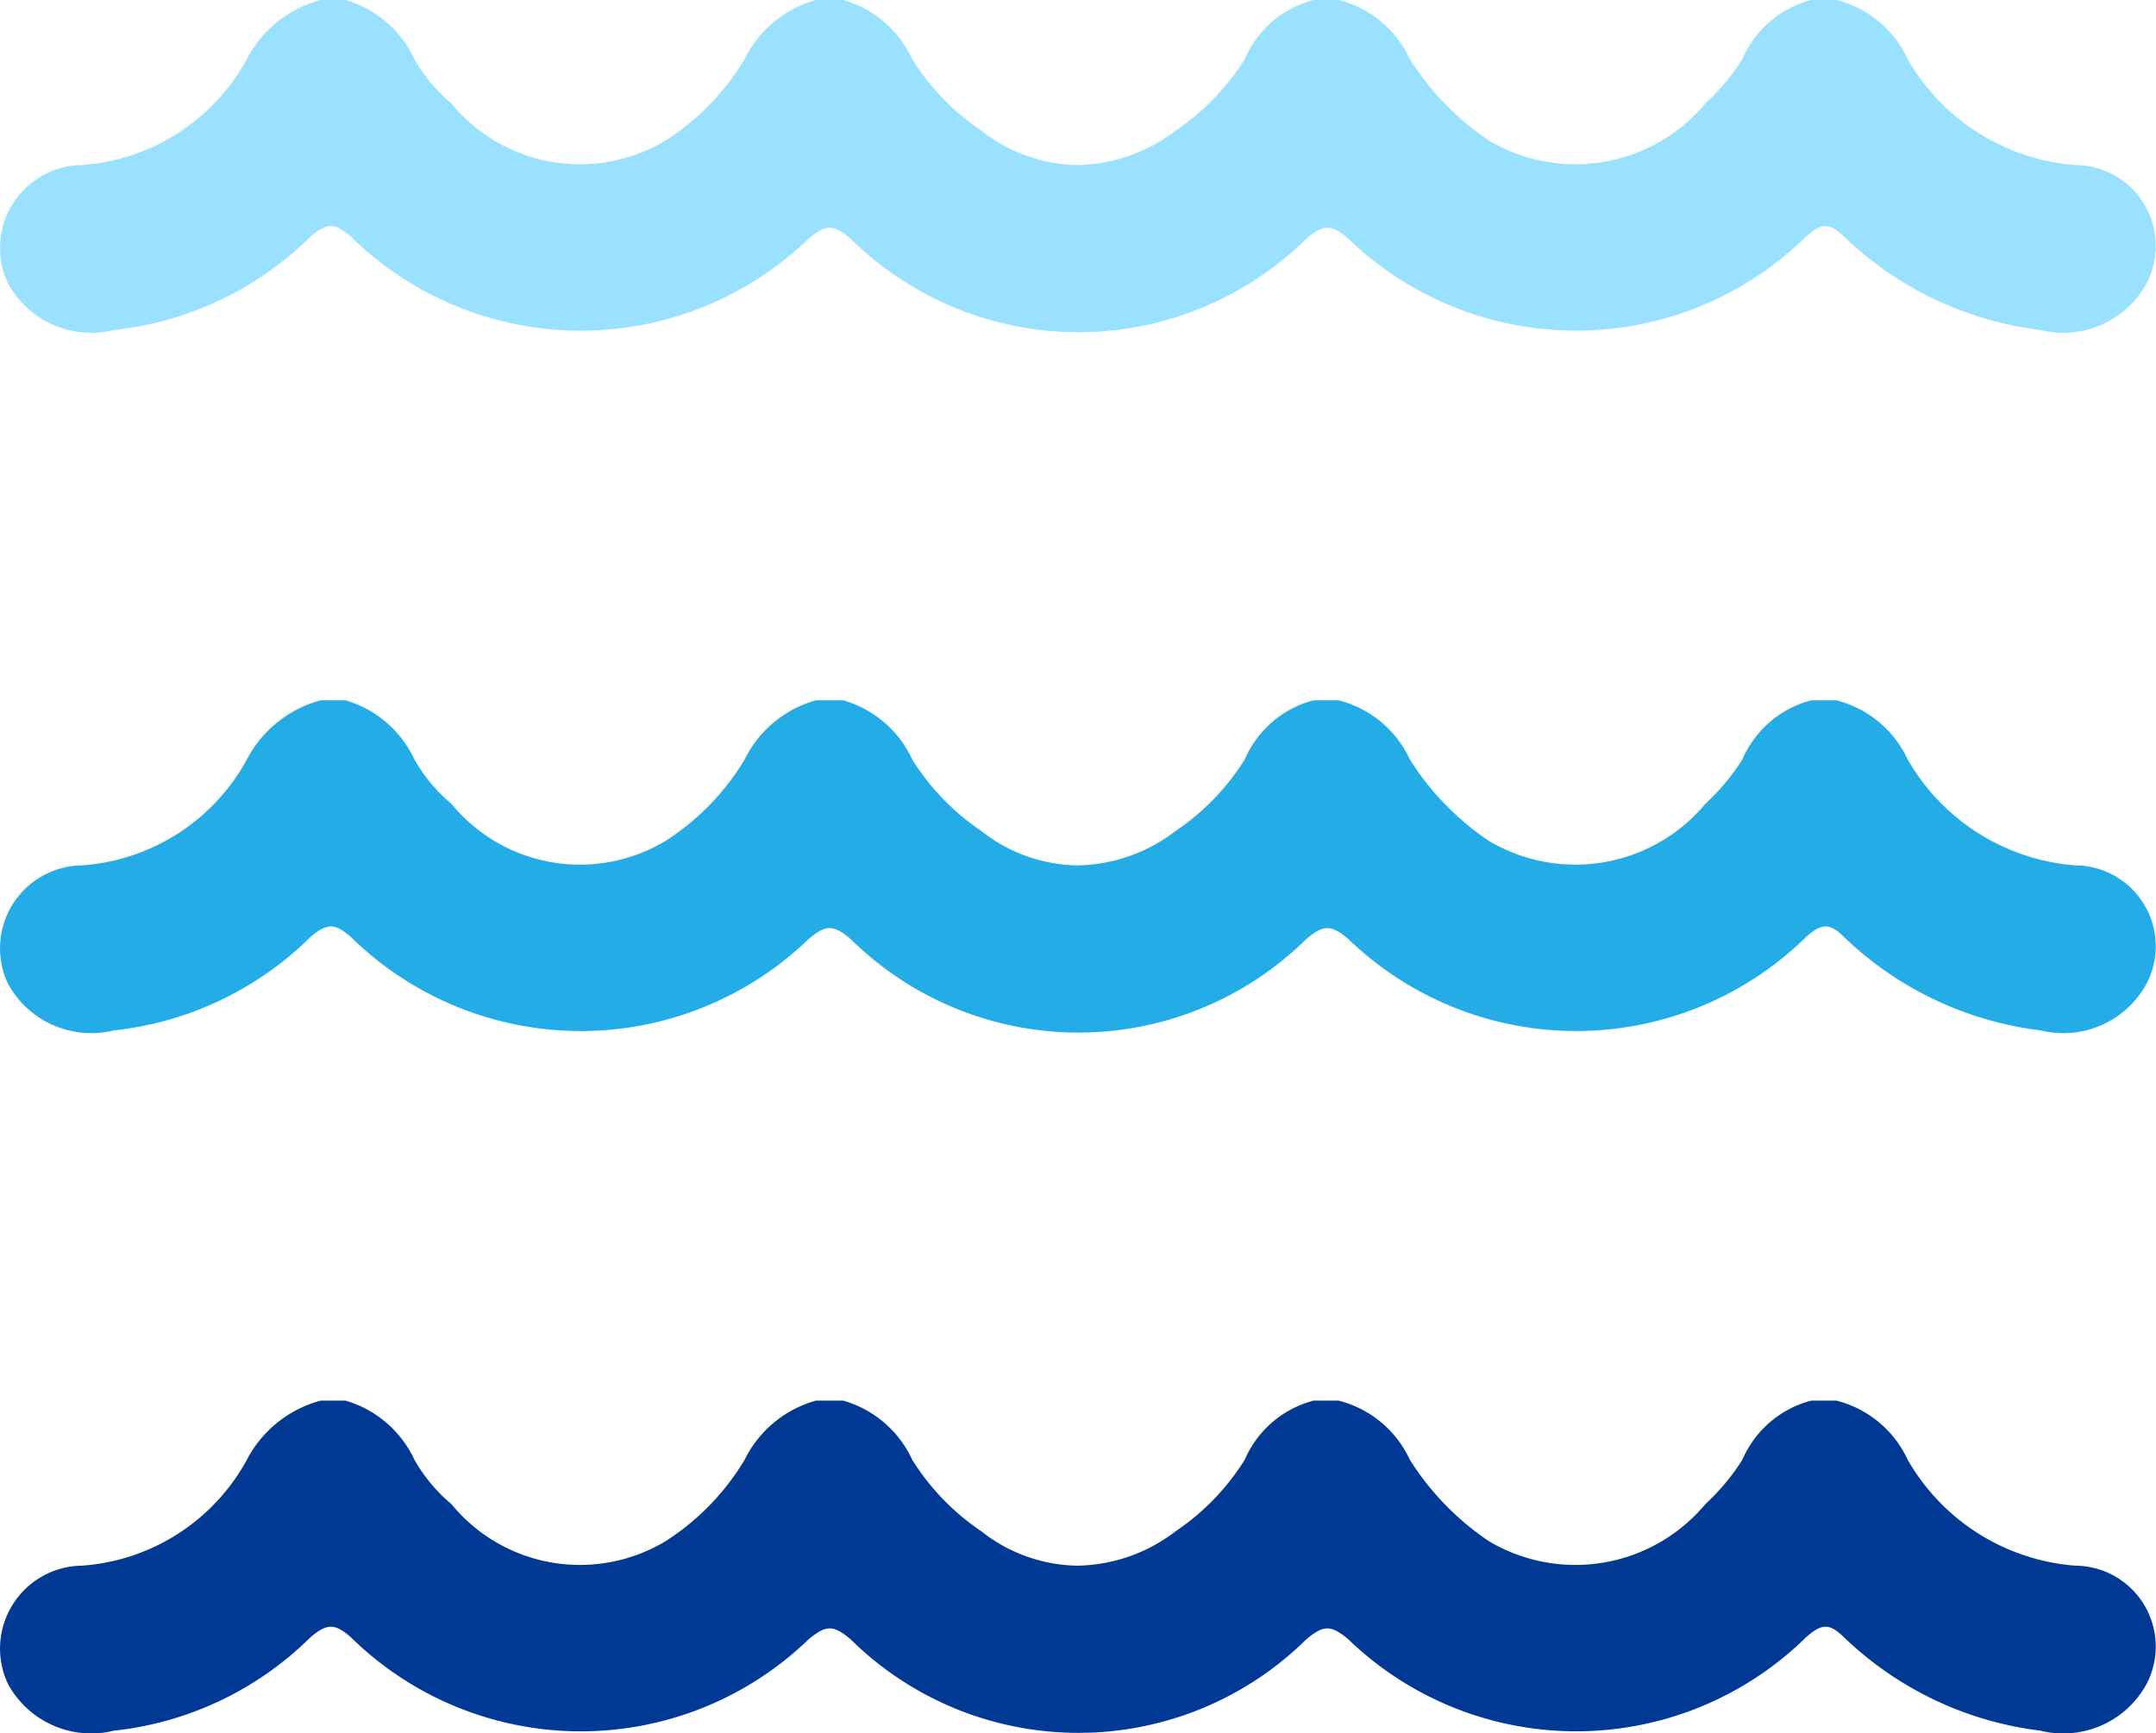
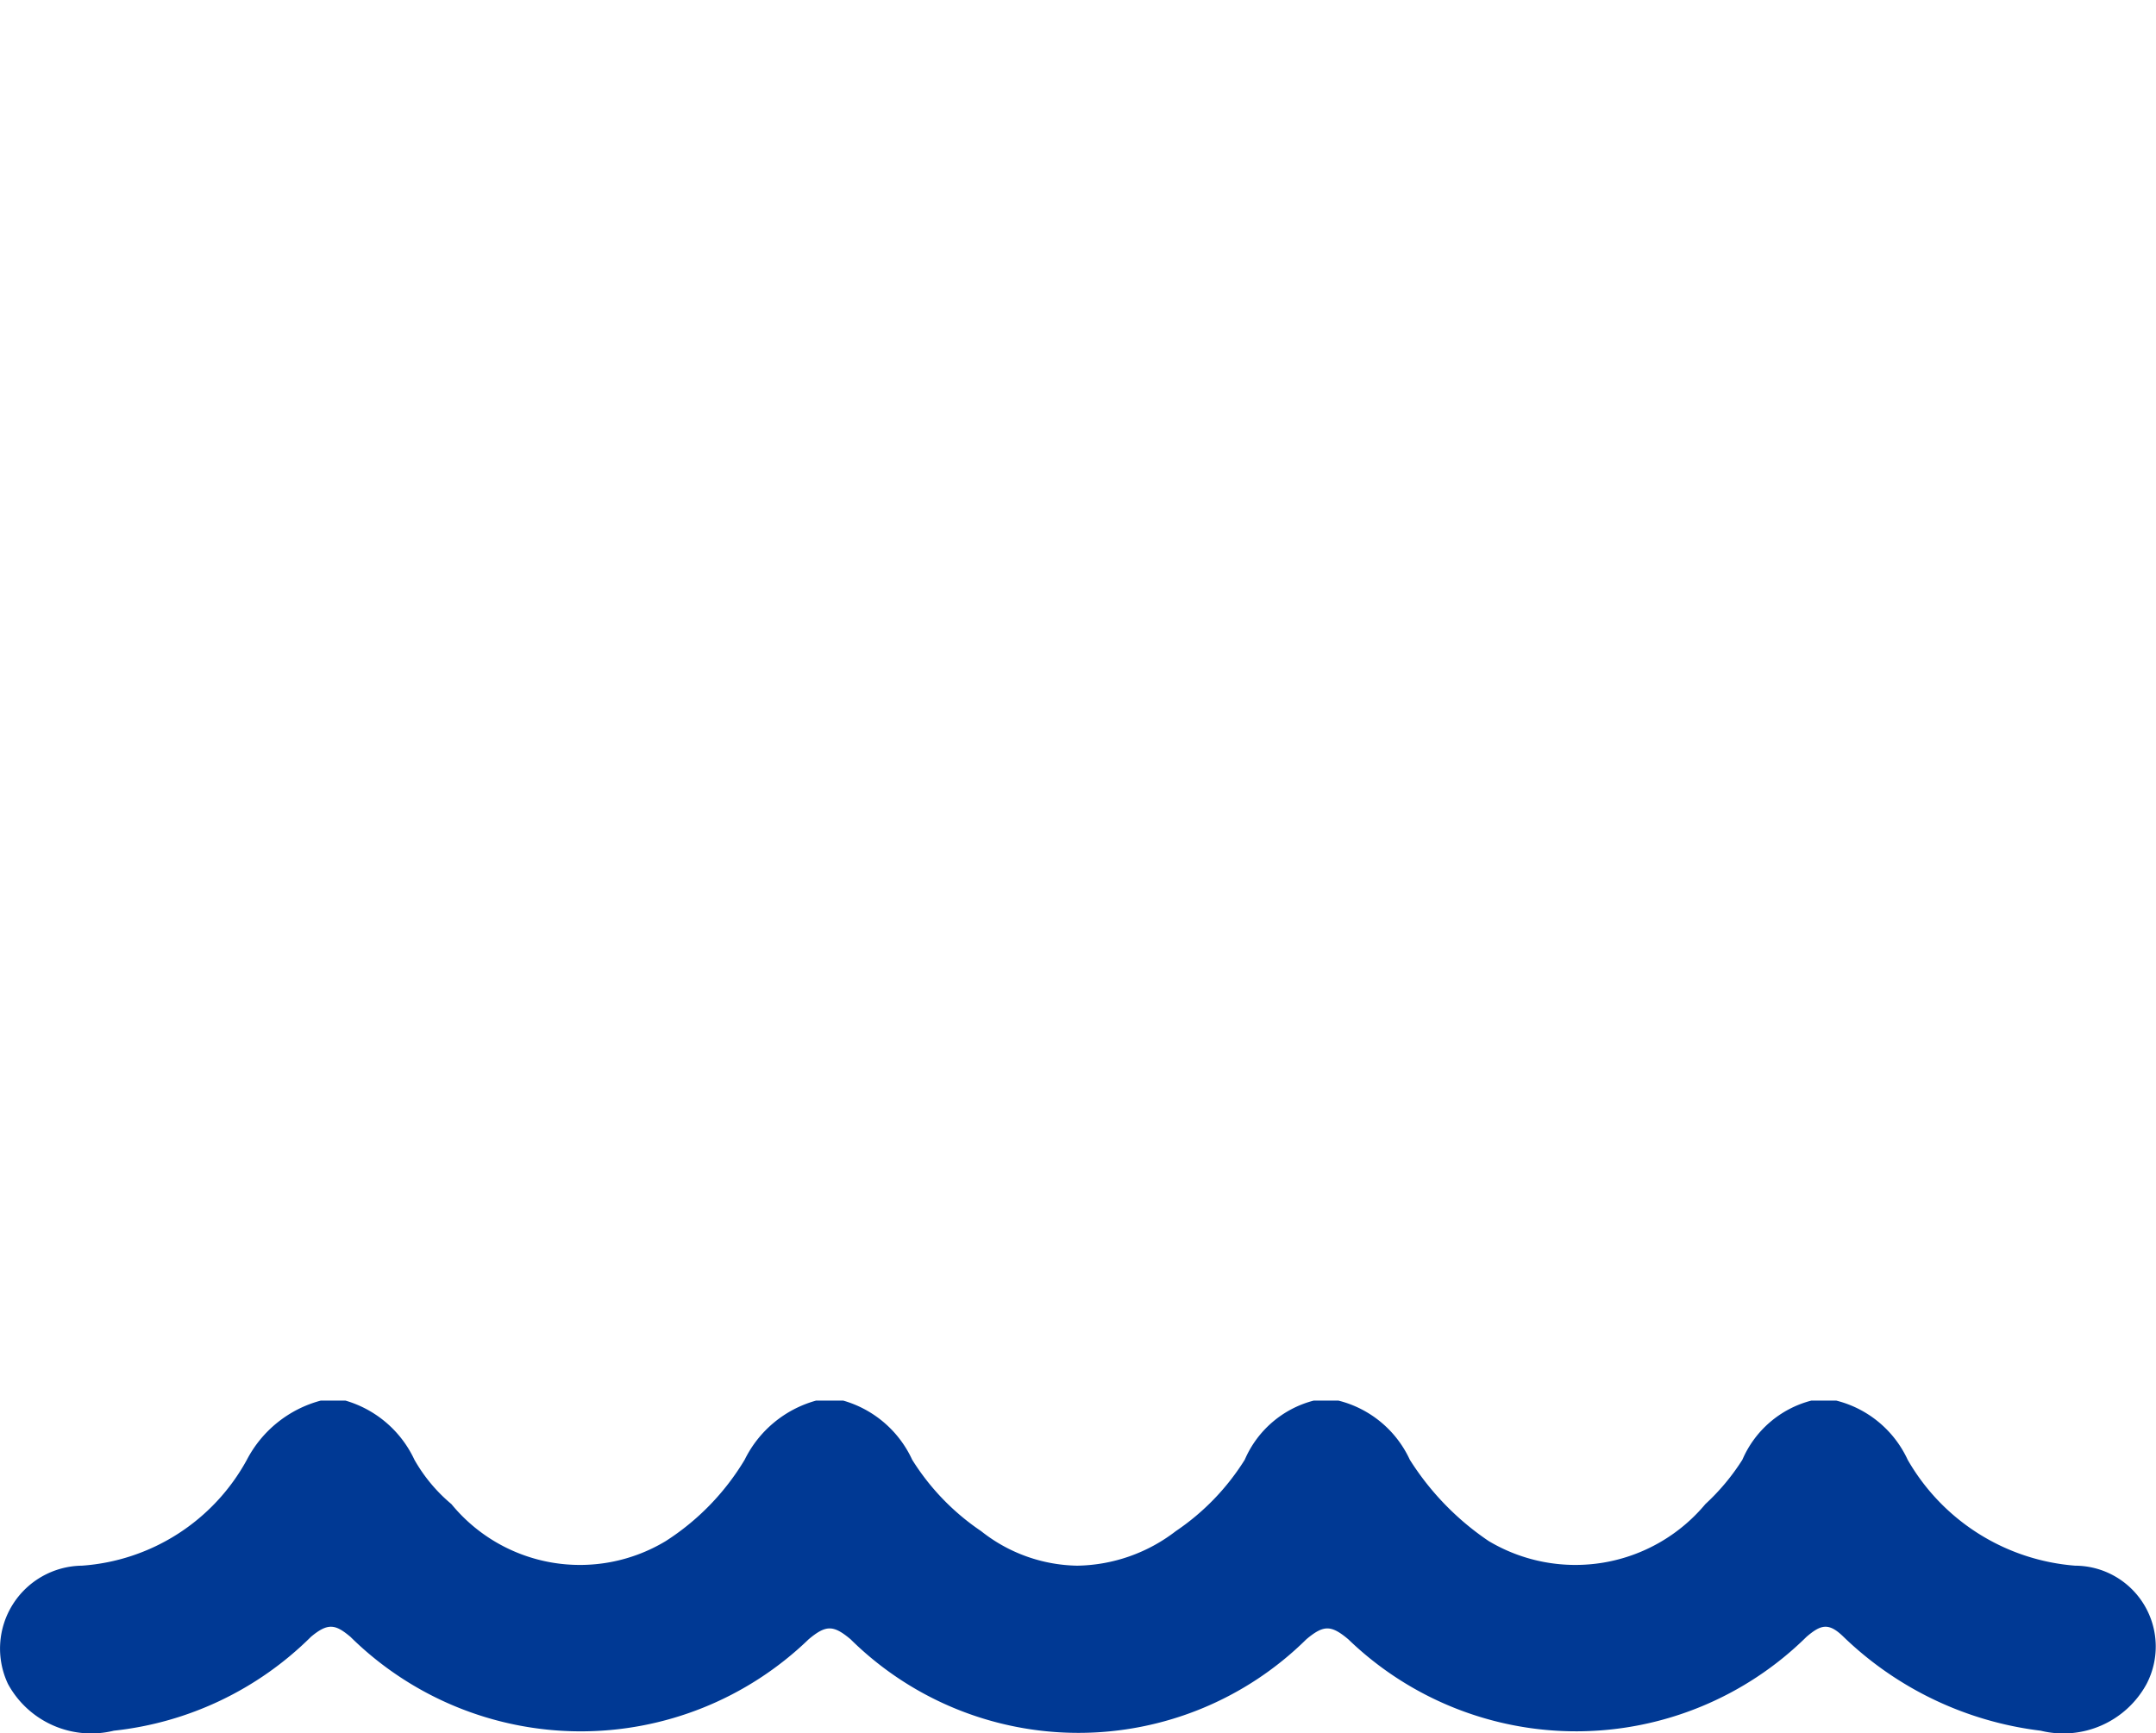
<svg xmlns="http://www.w3.org/2000/svg" width="29.847" height="24" viewBox="0 0 29.847 24">
  <g id="グループ_175" data-name="グループ 175" transform="translate(-1321 -730)">
    <g id="グループ_140" data-name="グループ 140" transform="translate(518 7)">
      <g id="グループ_139" data-name="グループ 139" transform="translate(1042.978 -160)">
        <g id="waves" transform="translate(-239.978 902.395)">
          <path id="パス_39" data-name="パス 39" d="M13.5,55.007a4.561,4.561,0,0,0,2.729-1.3c.239-.2.341-.171.546,0a4.54,4.54,0,0,0,6.344.034c.239-.2.341-.2.58,0a4.488,4.488,0,0,0,6.31,0c.239-.2.341-.2.58,0a4.541,4.541,0,0,0,6.344-.034c.2-.171.307-.2.512,0a4.753,4.753,0,0,0,2.729,1.3,1.312,1.312,0,0,0,1.467-.648,1.12,1.12,0,0,0-.989-1.637,2.936,2.936,0,0,1-2.319-1.467,1.487,1.487,0,0,0-.989-.819H37a1.43,1.43,0,0,0-.955.819,3.058,3.058,0,0,1-.512.614,2.343,2.343,0,0,1-3,.512,3.81,3.81,0,0,1-1.092-1.126,1.486,1.486,0,0,0-.989-.819h-.341a1.43,1.43,0,0,0-.955.819,3.3,3.3,0,0,1-.955.989,2.288,2.288,0,0,1-1.364.478,2.192,2.192,0,0,1-1.33-.478,3.3,3.3,0,0,1-.955-.989,1.508,1.508,0,0,0-.955-.819h-.375a1.566,1.566,0,0,0-.989.819,3.432,3.432,0,0,1-1.092,1.126,2.3,2.3,0,0,1-2.968-.512,2.234,2.234,0,0,1-.512-.614,1.523,1.523,0,0,0-.955-.819h-.341a1.626,1.626,0,0,0-1.023.819,2.827,2.827,0,0,1-2.285,1.467,1.148,1.148,0,0,0-1.023,1.637A1.312,1.312,0,0,0,13.5,55.007Z" transform="translate(-11.924 -50.437)" fill="#003994" />
        </g>
        <g id="waves-2" data-name="waves" transform="translate(-239.978 892.698)">
-           <path id="パス_39-2" data-name="パス 39" d="M13.5,55.007a4.561,4.561,0,0,0,2.729-1.3c.239-.2.341-.171.546,0a4.54,4.54,0,0,0,6.344.034c.239-.2.341-.2.58,0a4.488,4.488,0,0,0,6.31,0c.239-.2.341-.2.58,0a4.541,4.541,0,0,0,6.344-.034c.2-.171.307-.2.512,0a4.753,4.753,0,0,0,2.729,1.3,1.312,1.312,0,0,0,1.467-.648,1.12,1.12,0,0,0-.989-1.637,2.936,2.936,0,0,1-2.319-1.467,1.487,1.487,0,0,0-.989-.819H37a1.43,1.43,0,0,0-.955.819,3.058,3.058,0,0,1-.512.614,2.343,2.343,0,0,1-3,.512,3.81,3.81,0,0,1-1.092-1.126,1.486,1.486,0,0,0-.989-.819h-.341a1.43,1.43,0,0,0-.955.819,3.3,3.3,0,0,1-.955.989,2.288,2.288,0,0,1-1.364.478,2.192,2.192,0,0,1-1.33-.478,3.3,3.3,0,0,1-.955-.989,1.508,1.508,0,0,0-.955-.819h-.375a1.566,1.566,0,0,0-.989.819,3.432,3.432,0,0,1-1.092,1.126,2.3,2.3,0,0,1-2.968-.512,2.234,2.234,0,0,1-.512-.614,1.523,1.523,0,0,0-.955-.819h-.341a1.626,1.626,0,0,0-1.023.819,2.827,2.827,0,0,1-2.285,1.467,1.148,1.148,0,0,0-1.023,1.637A1.312,1.312,0,0,0,13.5,55.007Z" transform="translate(-11.924 -50.437)" fill="#23ace5" />
-         </g>
+           </g>
        <g id="waves-3" data-name="waves" transform="translate(-239.978 883)">
-           <path id="パス_39-3" data-name="パス 39" d="M13.5,55.007a4.561,4.561,0,0,0,2.729-1.3c.239-.2.341-.171.546,0a4.54,4.54,0,0,0,6.344.034c.239-.2.341-.2.58,0a4.488,4.488,0,0,0,6.31,0c.239-.2.341-.2.58,0a4.541,4.541,0,0,0,6.344-.034c.2-.171.307-.2.512,0a4.753,4.753,0,0,0,2.729,1.3,1.312,1.312,0,0,0,1.467-.648,1.12,1.12,0,0,0-.989-1.637,2.936,2.936,0,0,1-2.319-1.467,1.487,1.487,0,0,0-.989-.819H37a1.43,1.43,0,0,0-.955.819,3.058,3.058,0,0,1-.512.614,2.343,2.343,0,0,1-3,.512,3.81,3.81,0,0,1-1.092-1.126,1.486,1.486,0,0,0-.989-.819h-.341a1.43,1.43,0,0,0-.955.819,3.3,3.3,0,0,1-.955.989,2.288,2.288,0,0,1-1.364.478,2.192,2.192,0,0,1-1.33-.478,3.3,3.3,0,0,1-.955-.989,1.508,1.508,0,0,0-.955-.819h-.375a1.566,1.566,0,0,0-.989.819,3.432,3.432,0,0,1-1.092,1.126,2.3,2.3,0,0,1-2.968-.512,2.234,2.234,0,0,1-.512-.614,1.523,1.523,0,0,0-.955-.819h-.341a1.626,1.626,0,0,0-1.023.819,2.827,2.827,0,0,1-2.285,1.467,1.148,1.148,0,0,0-1.023,1.637A1.312,1.312,0,0,0,13.5,55.007Z" transform="translate(-11.924 -50.437)" fill="#9ae1ff" />
-         </g>
+           </g>
      </g>
    </g>
  </g>
</svg>